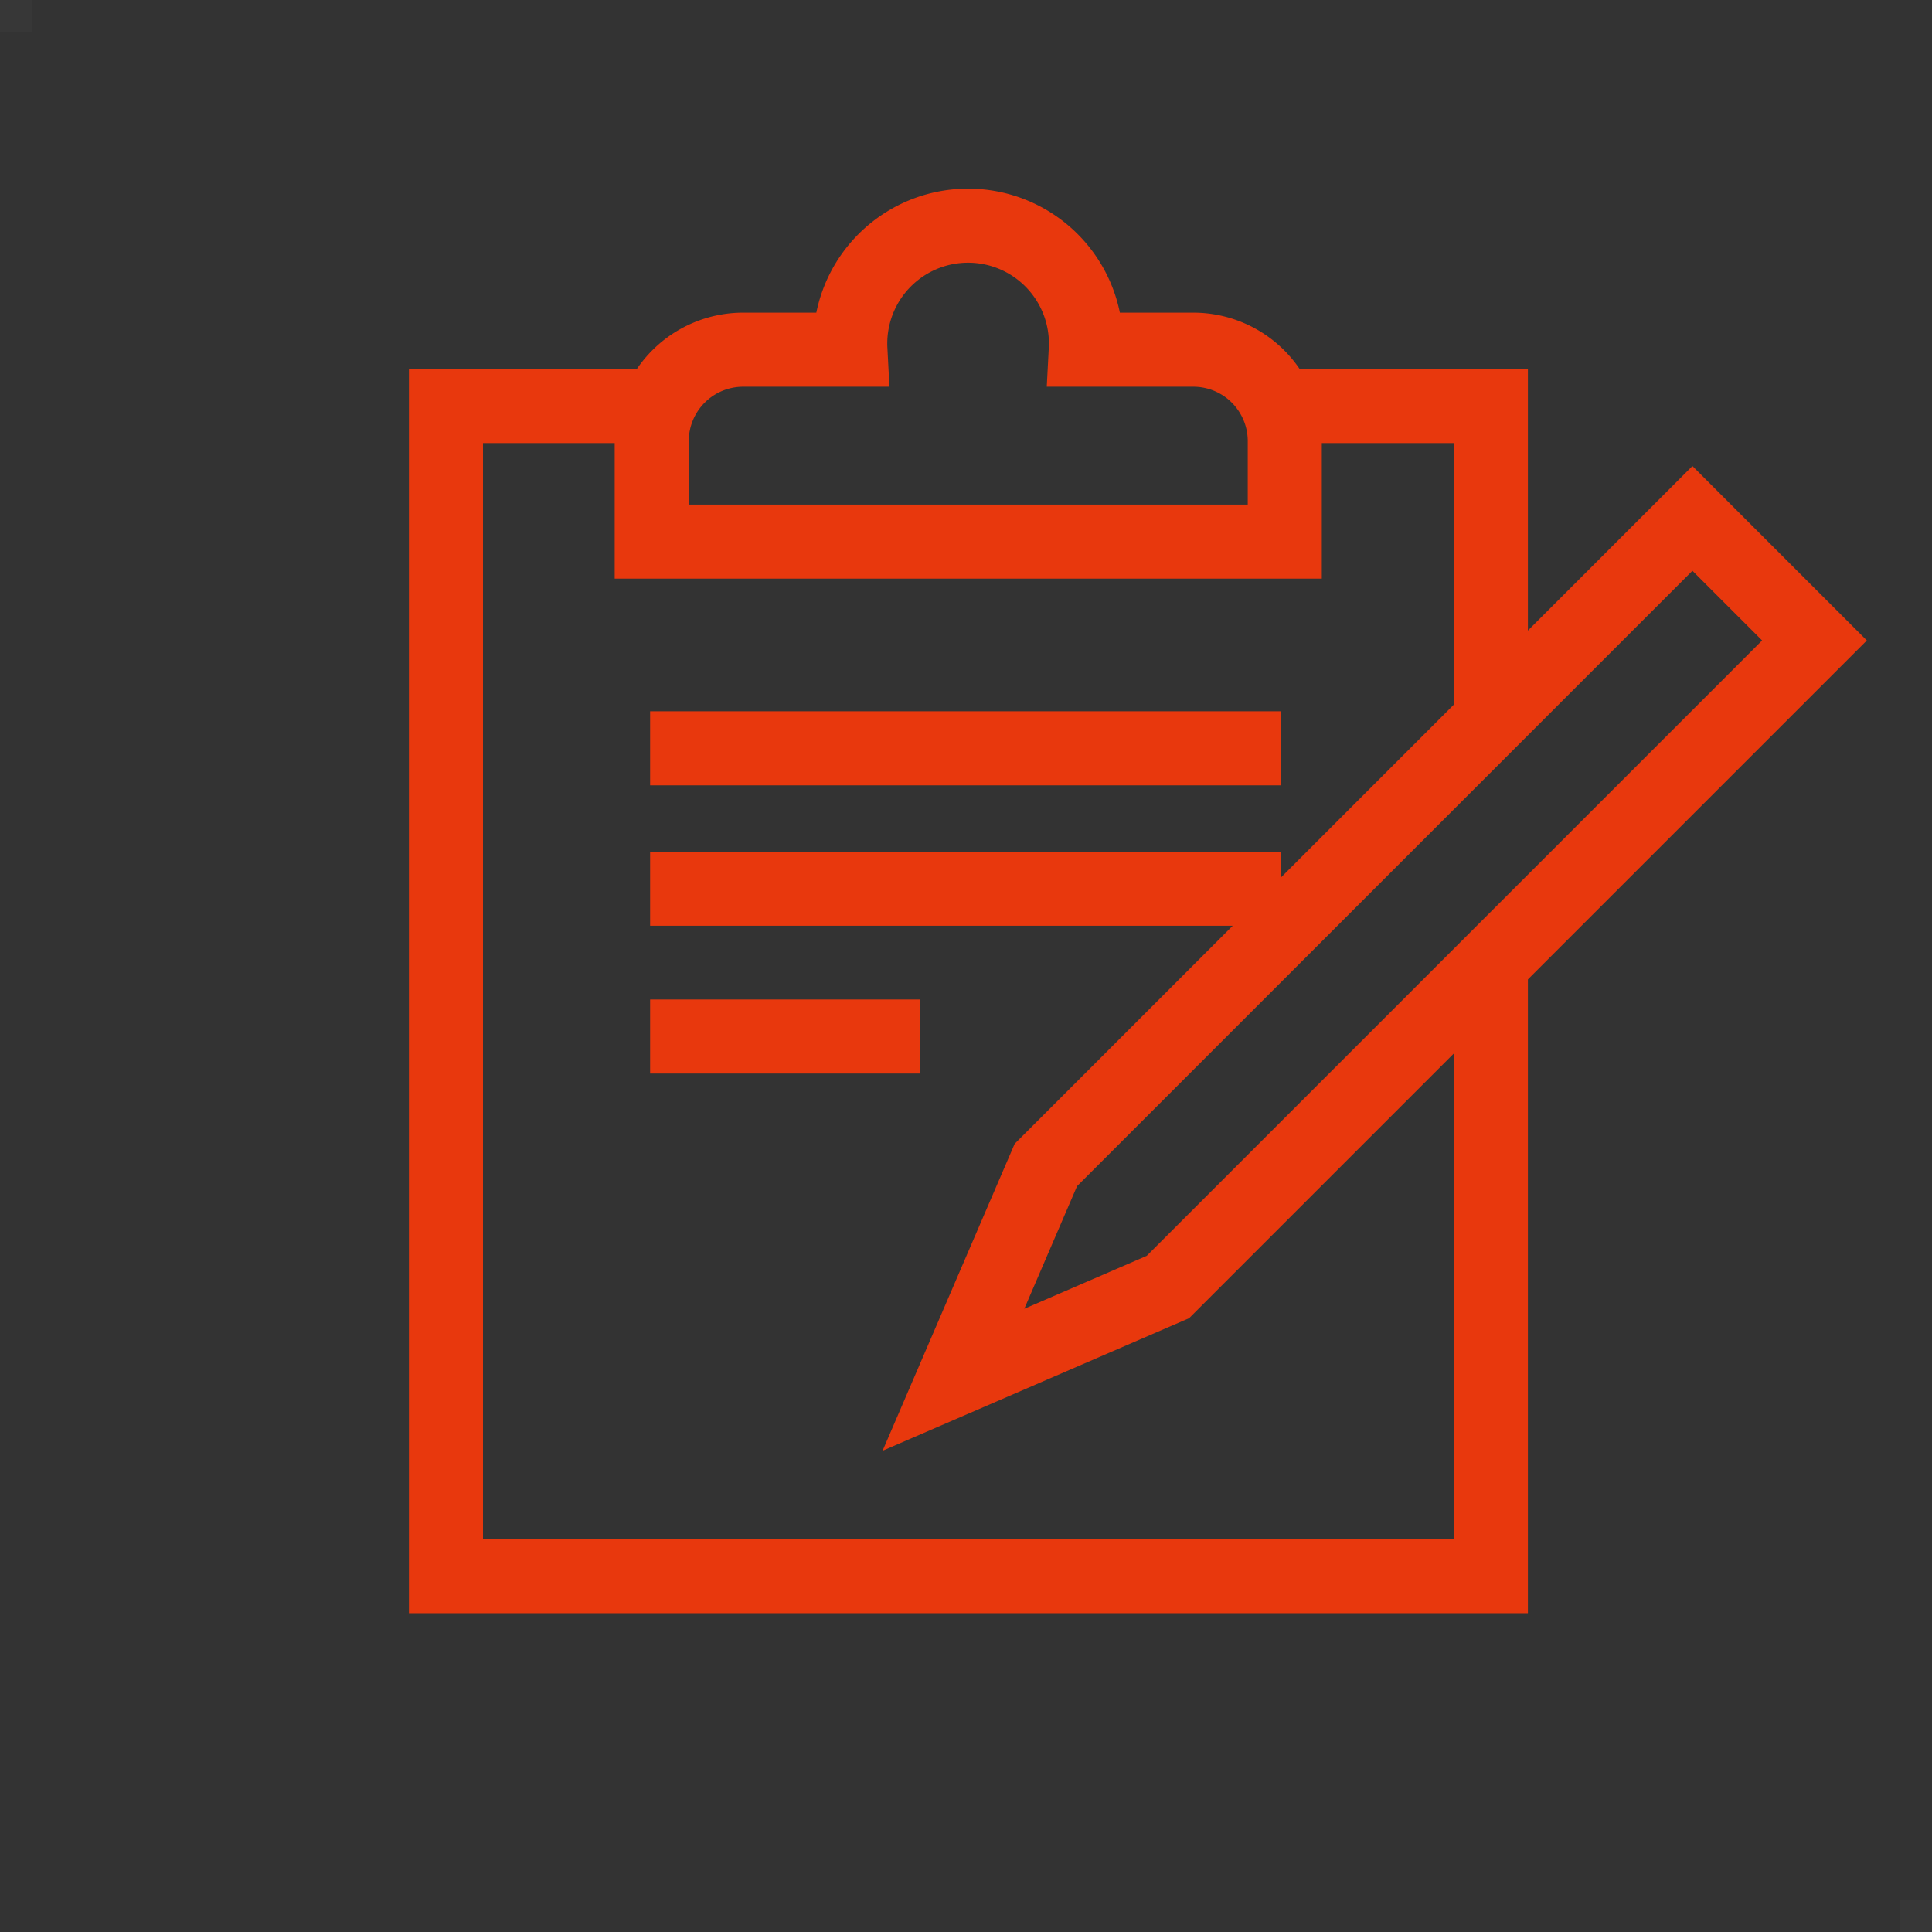
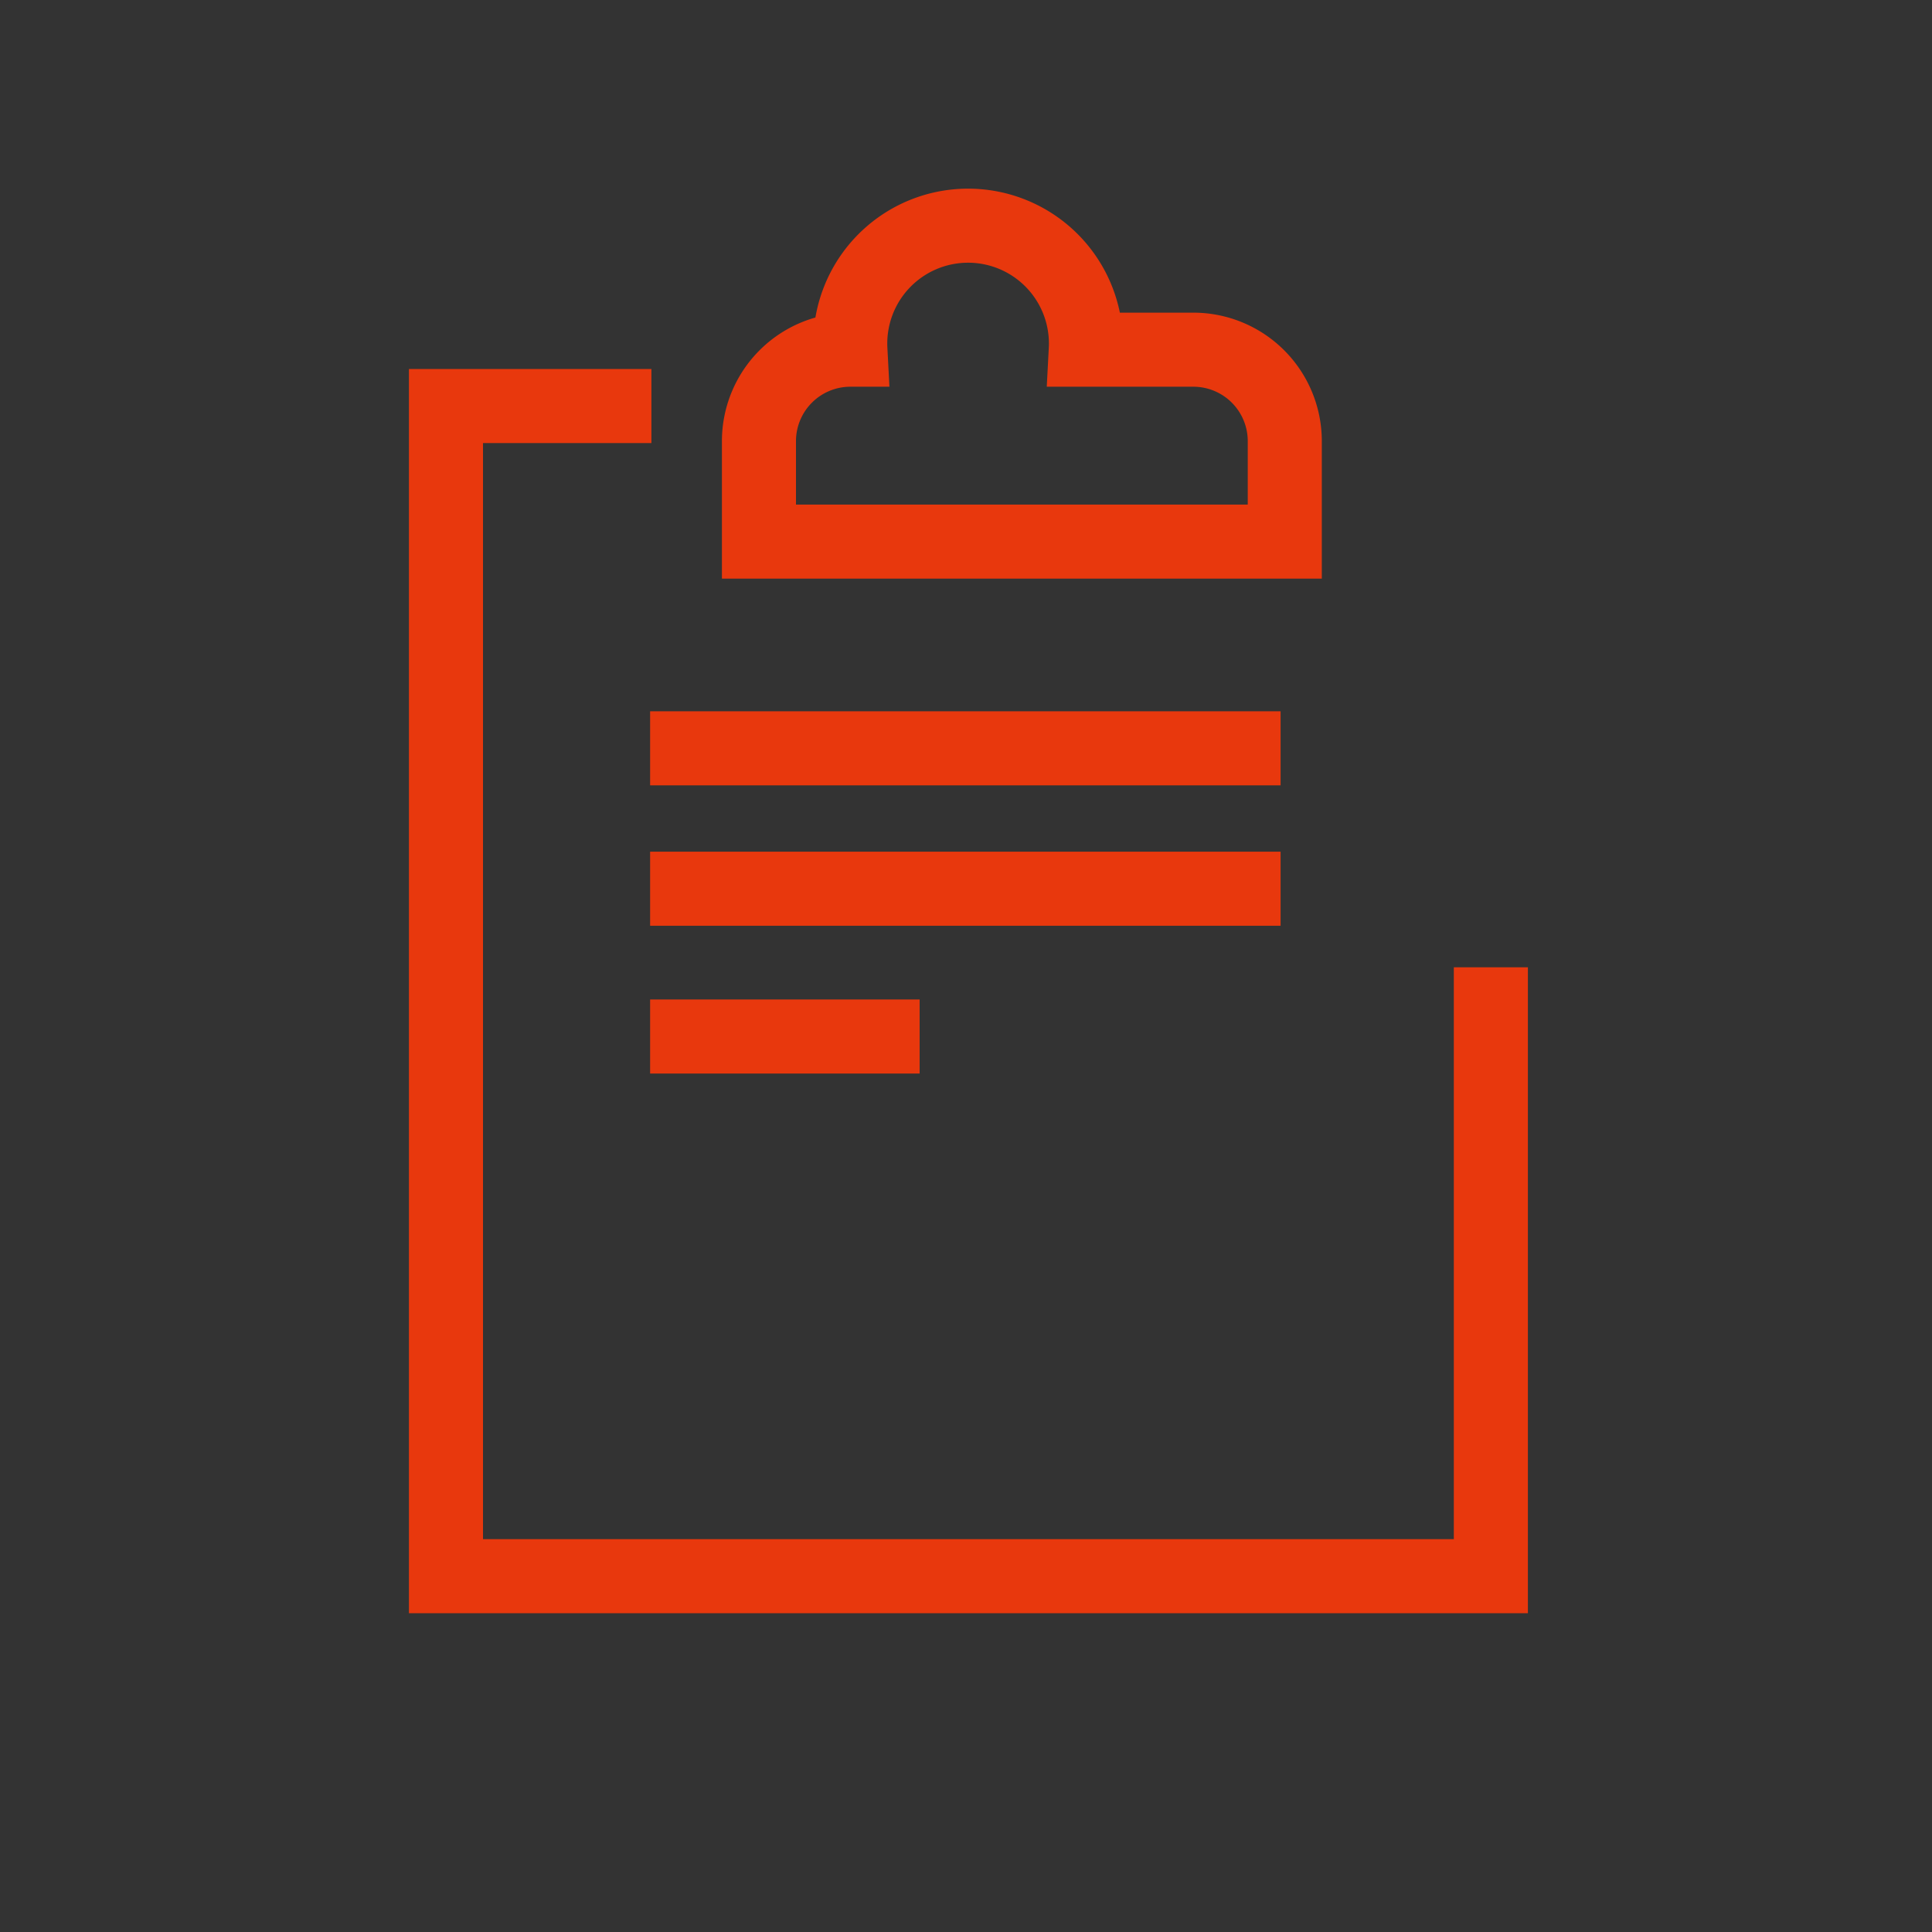
<svg xmlns="http://www.w3.org/2000/svg" id="レイヤー_1" data-name="レイヤー 1" viewBox="0 0 60 60">
  <rect x="0" y="0" width="60" height="60" fill="#333333" stroke="none" />
  <defs>
    <style>.cls-1{fill:none;stroke:#e8380d;stroke-miterlimit:10;stroke-width:2.3px;}.cls-2{opacity:0.02;}.cls-3{fill:#fff;}</style>
  </defs>
-   <path class="cls-1" d="M37.06,10.86H33.72v0a3.66,3.66,0,1,0-7.31,0v0H23.08a2.84,2.84,0,0,0-2.84,2.84v3.12H39.9V13.7A2.84,2.84,0,0,0,37.06,10.86Z" />
+   <path class="cls-1" d="M37.06,10.86H33.72v0a3.66,3.66,0,1,0-7.31,0v0a2.84,2.84,0,0,0-2.84,2.84v3.12H39.9V13.7A2.84,2.84,0,0,0,37.06,10.86Z" />
  <polyline class="cls-1" points="46.3 30.04 46.3 48.95 13.85 48.95 13.85 12.61 20.23 12.61" />
-   <polyline class="cls-1" points="39.92 12.61 46.3 12.61 46.3 22.51" />
-   <polygon class="cls-1" points="52.56 16.1 32.48 36.18 29.61 42.85 36.27 39.97 56.35 19.89 52.56 16.1" />
  <line class="cls-1" x1="20.19" y1="23.24" x2="39.77" y2="23.24" />
  <line class="cls-1" x1="20.19" y1="27.6" x2="39.77" y2="27.6" />
  <line class="cls-1" x1="20.19" y1="32.19" x2="28.56" y2="32.19" />
  <g class="cls-2">
-     <rect class="cls-3" width="1" height="1" />
-   </g>
+     </g>
  <g class="cls-2">
-     <rect class="cls-3" x="59" y="59" width="1" height="1" />
-   </g>
+     </g>
</svg>